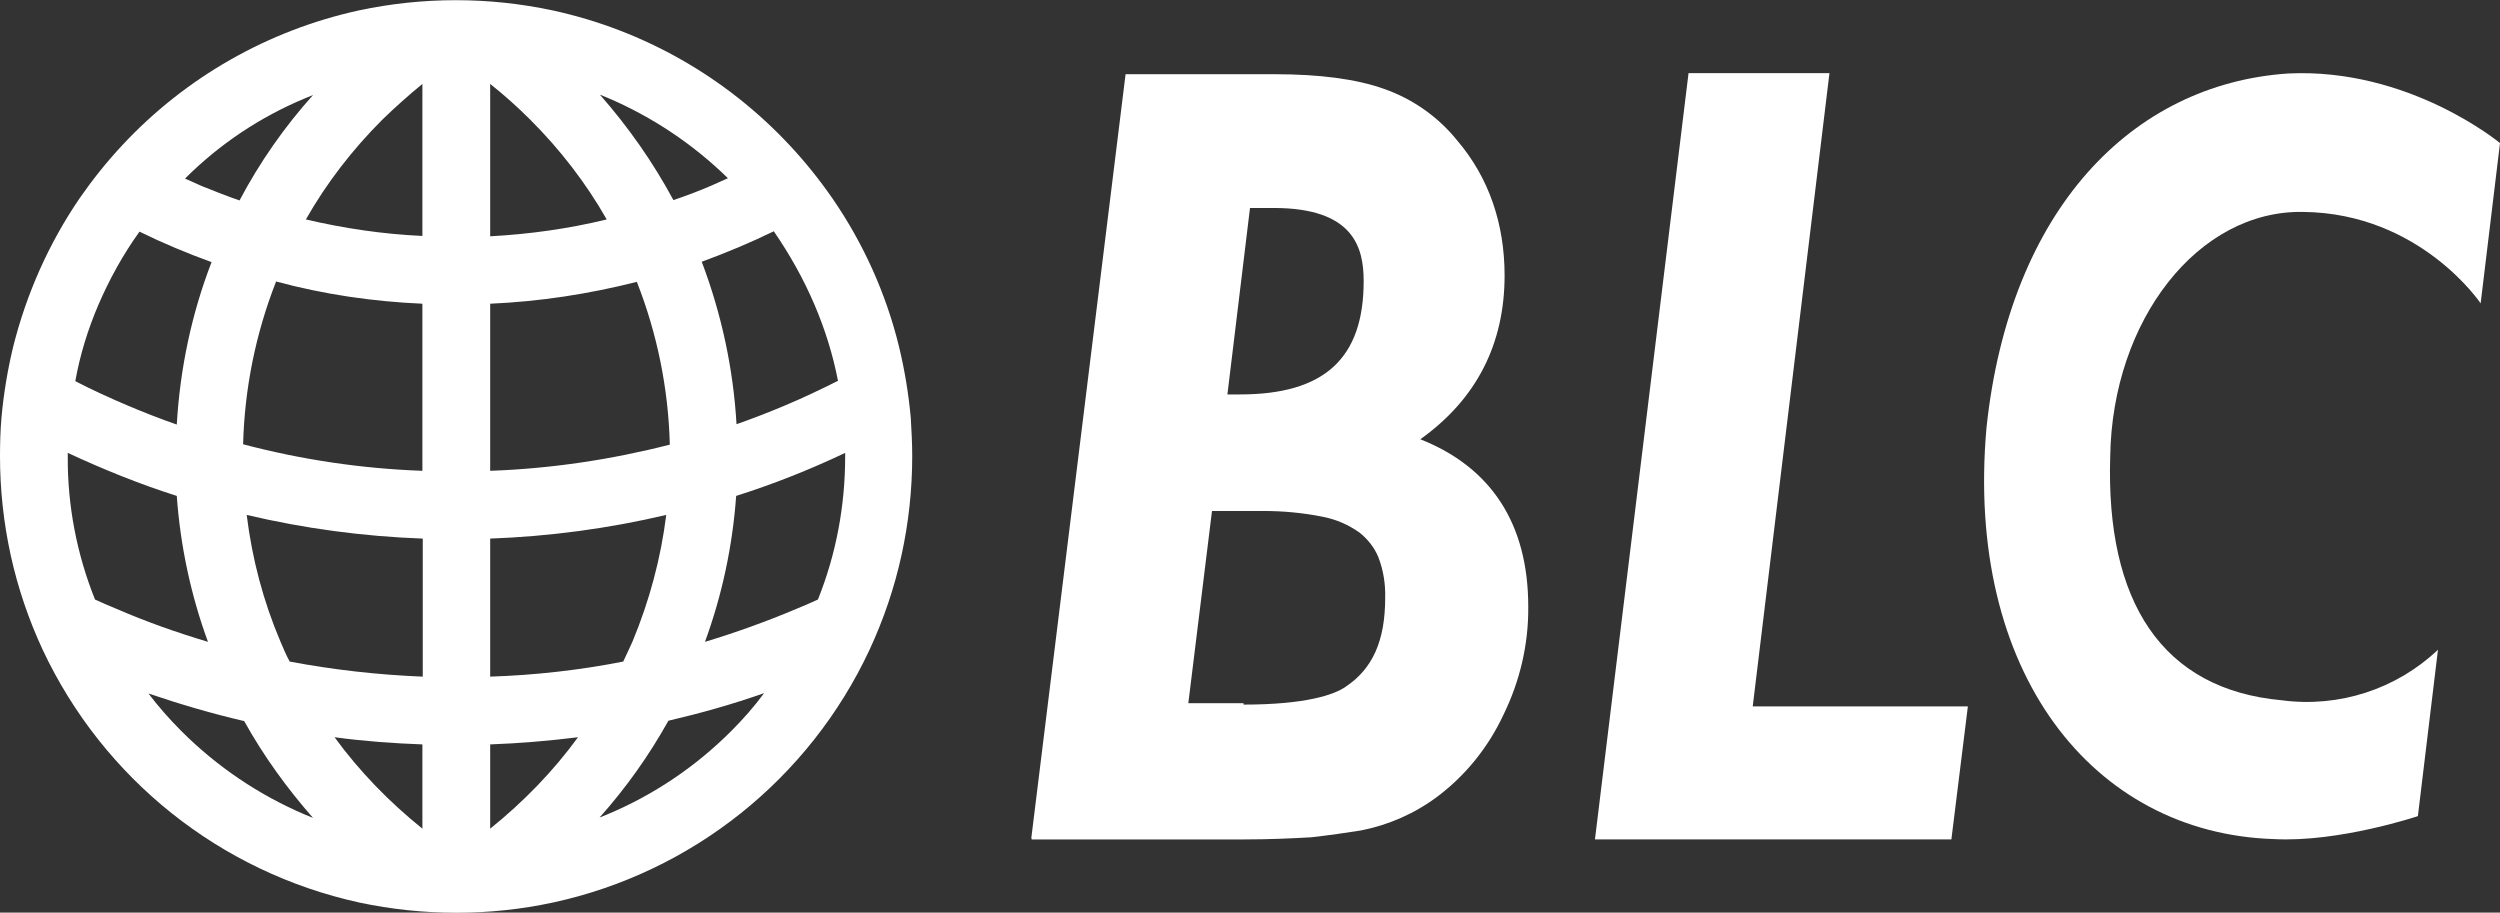
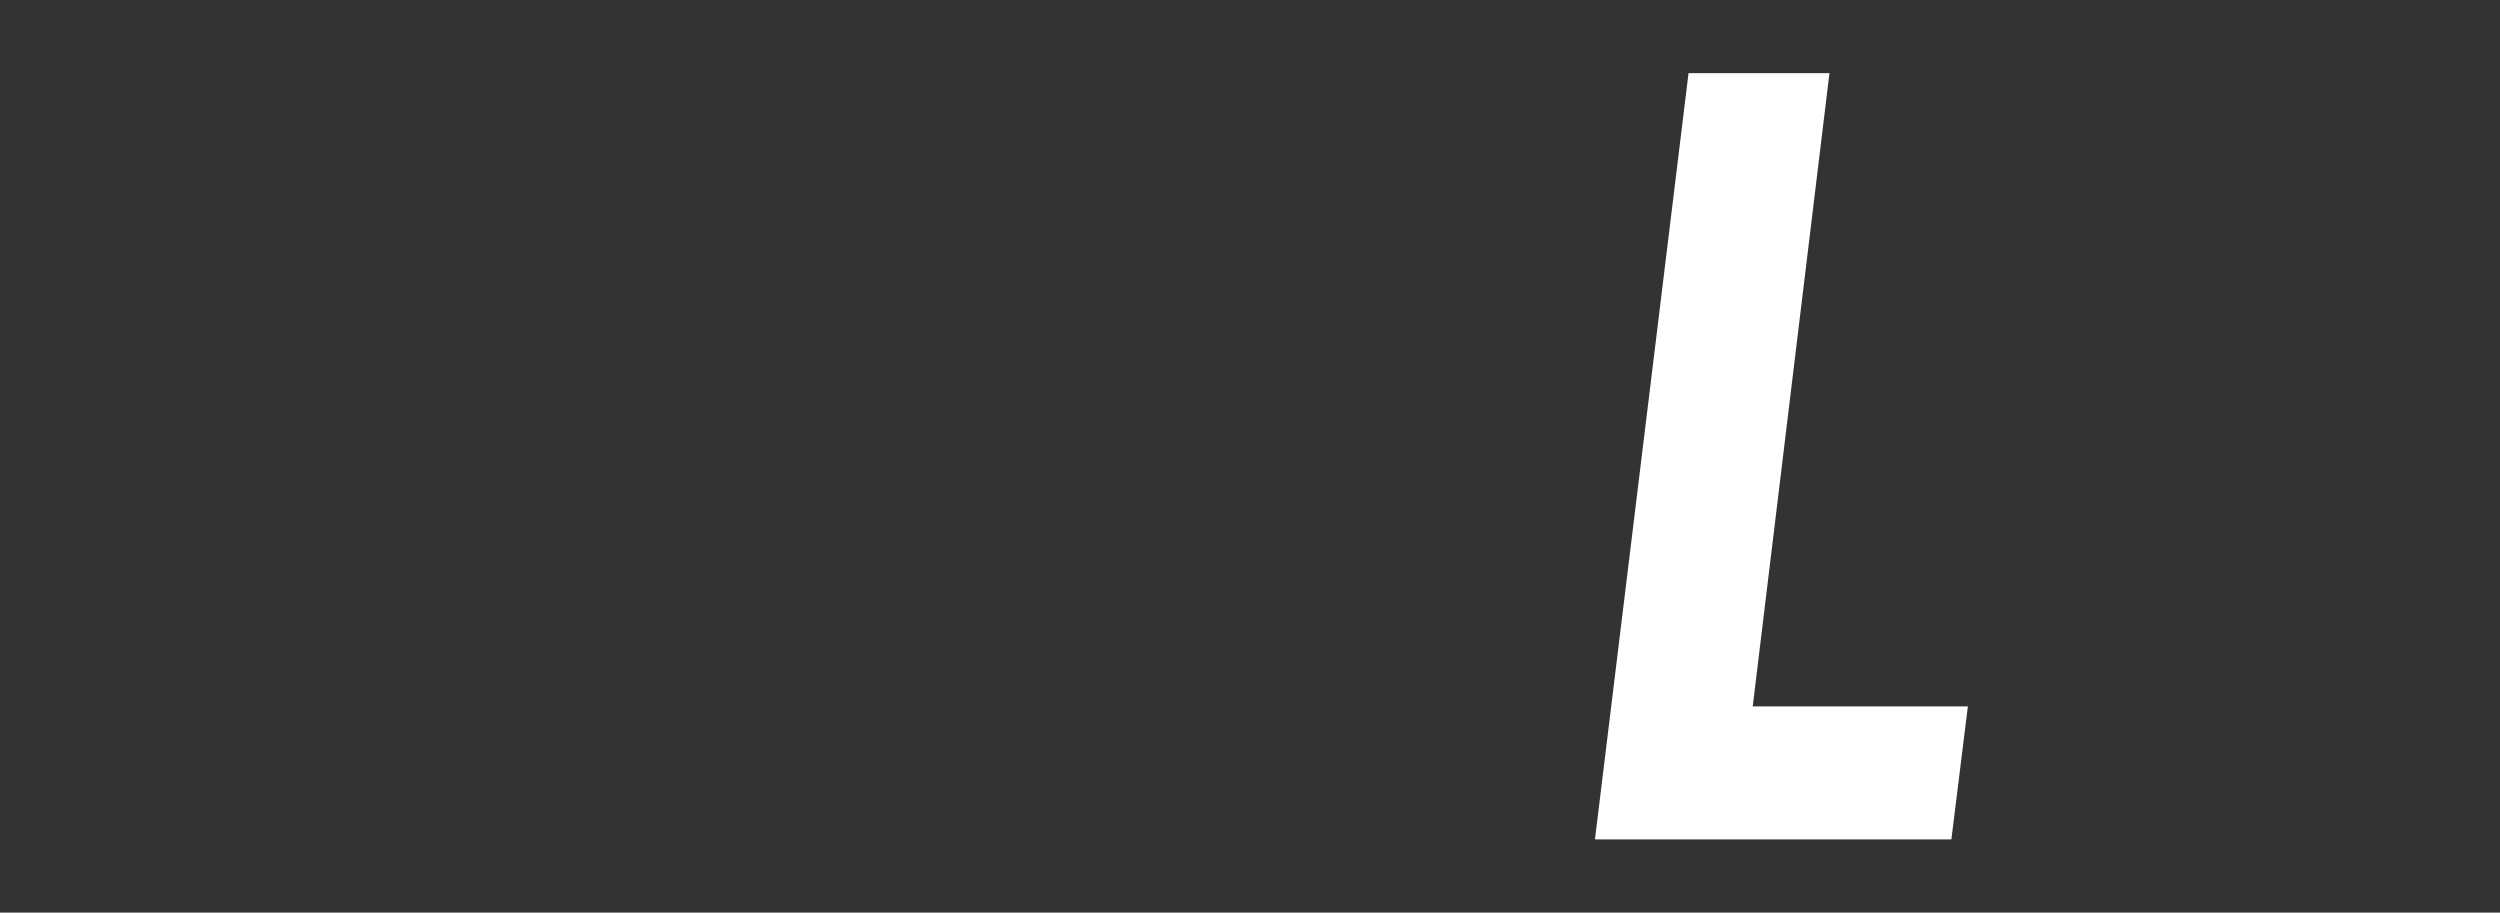
<svg xmlns="http://www.w3.org/2000/svg" version="1.1" id="logo" x="0px" y="0px" viewBox="0 0 697.2 254.5" style="enable-background:new 0 0 697.2 254.5;" xml:space="preserve">
  <rect x="0" y="0" width="697.2" height="254.5" fill="#333333" stroke="none" />
  <style type="text/css">
	.st0{fill:#FFFFFF;}
</style>
-   <path id="symbol" class="st0" d="M154.2,251.7c38.8-8.4,71.5-34.5,88.3-70.5l0,0c3.9-8.4,6.9-17.2,8.9-26.3l0,0c2-9.1,3-18.4,3-27.7  c0-3.6-0.2-7.1-0.4-10.6l0,0c-0.6-6.7-1.7-13.4-3.3-20l0,0c-3.6-14.7-9.9-28.7-18.5-41.2l0,0c-3.6-5.2-7.6-10.2-11.9-14.8l0,0  c-17.7-19-40.8-32.2-66.2-37.7l0,0c-17.8-3.8-36.2-3.8-54,0l0,0C74.9,8.4,51.8,21.5,34.1,40.5l0,0c-4.3,4.6-8.3,9.6-11.9,14.8l0,0  C13.6,67.9,7.4,81.9,3.7,96.6l0,0c-1.6,6.6-2.7,13.3-3.3,20l0,0c-0.3,3.5-0.4,7.1-0.4,10.6c0,9.3,1,18.6,3,27.7l0,0  c2,9.1,5,17.9,8.9,26.3h0c16.9,36,49.5,62,88.3,70.5l0,0C118.1,255.5,136.5,255.5,154.2,251.7L154.2,251.7z M78.2,178.9  c-4.8-11.3-7.9-23.1-9.4-35.3c16.1,3.8,32.5,6,49.1,6.6v38.5c-12.5-0.5-24.9-1.9-37.1-4.2C79.8,182.7,79,180.8,78.2,178.9  L78.2,178.9z M173.8,184.5c-12.2,2.4-24.7,3.8-37.1,4.2v-38.5c16.5-0.6,33-2.8,49.1-6.6c-1.5,12.1-4.7,24-9.4,35.3  C175.5,180.8,174.7,182.7,173.8,184.5L173.8,184.5z M136.7,231.1v-23.5c8.3-0.3,16.4-1,24.5-2C154.2,215.2,145.9,223.7,136.7,231.1z   M136.7,131.3V84.7c13.8-0.6,27.5-2.7,40.9-6.1c5.7,14.5,8.8,29.8,9.2,45.4C170.4,128.2,153.6,130.7,136.7,131.3z M136.7,65.9V23.4  c3.9,3.1,7.7,6.5,11.2,10c8.3,8.3,15.5,17.6,21.3,27.8C158.5,63.8,147.7,65.3,136.7,65.9L136.7,65.9z M117.8,23.4v42.4  c-11-0.5-21.8-2.1-32.5-4.6c5.8-10.2,13-19.5,21.3-27.8C110.2,29.9,113.9,26.6,117.8,23.4z M117.8,84.7v46.6  c-16.9-0.6-33.7-3.1-50-7.4c0.4-15.5,3.5-30.9,9.2-45.4C90.3,82.1,104,84.1,117.8,84.7z M117.8,207.6v23.5  c-9.2-7.4-17.5-15.9-24.5-25.5C101.4,206.7,109.6,207.3,117.8,207.6z M203.9,203.9c-9.9,9.9-21.6,17.8-34.5,23.2  c-0.7,0.3-1.5,0.6-2.2,0.9c7.4-8.3,13.8-17.3,19.2-27c9-2.1,17.9-4.6,26.7-7.7C210.3,197.1,207.2,200.6,203.9,203.9z M235.7,127.3  c0,13.7-2.5,27.2-7.6,39.9c-2,0.9-4,1.8-6,2.6c-8.3,3.5-16.9,6.6-25.5,9.2c4.8-13.1,7.7-26.8,8.7-40.7c10.4-3.3,20.5-7.3,30.4-12  C235.7,126.6,235.7,126.9,235.7,127.3z M227.2,85.1c2.9,6.8,5.1,13.9,6.5,21.1c-4.8,2.4-9.6,4.7-14.6,6.8c-4.5,1.9-9.1,3.7-13.7,5.3  c-0.9-15.5-4.2-30.8-9.7-45.3c6.8-2.5,13.5-5.3,20.1-8.5C220.2,70.9,224.1,77.8,227.2,85.1L227.2,85.1z M203,49.7  c-1.6,0.7-3.1,1.4-4.7,2.1c-3.5,1.5-6.9,2.8-10.5,4c-5.7-10.6-12.6-20.4-20.5-29.4c0.7,0.3,1.5,0.6,2.2,0.9  C181.9,32.6,193.3,40.2,203,49.7L203,49.7z M85.1,27.4c0.7-0.3,1.5-0.6,2.2-0.9c-8,8.9-14.9,18.8-20.5,29.4c-3.5-1.2-7-2.6-10.5-4  c-1.6-0.7-3.2-1.4-4.7-2.1C61.2,40.2,72.6,32.6,85.1,27.4L85.1,27.4z M27.4,85.1c3.1-7.2,6.9-14.1,11.5-20.5  c6.5,3.2,13.2,6,20.1,8.5c-5.6,14.5-8.8,29.8-9.7,45.3c-4.6-1.6-9.2-3.4-13.7-5.3c-4.9-2.1-9.8-4.3-14.6-6.8  C22.3,99,24.5,91.9,27.4,85.1z M18.9,127.3c0-0.3,0-0.7,0-1c9.9,4.6,20,8.7,30.4,12c1,13.9,3.9,27.6,8.7,40.7  c-8.7-2.6-17.2-5.6-25.5-9.2c-2-0.8-4-1.7-6-2.6C21.4,154.5,18.8,140.9,18.9,127.3z M50.6,203.9c-3.3-3.3-6.4-6.8-9.2-10.5  c8.8,3,17.7,5.6,26.7,7.7c5.4,9.7,11.9,18.7,19.2,27c-0.7-0.3-1.5-0.6-2.2-0.9C72.2,221.7,60.5,213.8,50.6,203.9z" />
  <g id="logotype">
    <polygon id="C" class="st0" points="470.9,20.4 510.2,20.4 488.8,197 548.8,197 544.2,234.1 444.8,234.1  " />
-     <path id="L" class="st0" d="M697.2,39.9l-5.4,44.7c0,0-16.8-25.1-49.4-25.5c-29.4-0.6-53.3,30.2-53.9,68.1   c-1.3,40.7,14.5,65.1,47.9,68.1c15.9,2.1,31.9-3.1,43.5-14.1l-5.6,46.4c0,0-22.1,7.4-40.2,6.4c-50.4-1.6-86.2-46.4-80.1-114.8   c6.5-60.9,40.6-95.7,84-98.7C671.8,18.8,697.2,39.9,697.2,39.9z" />
-     <path id="B" class="st0" d="M287.6,233.8l26.3-213.1h41.7c12.2,0,22.6,1.3,30.4,4.1c8,2.8,15.1,7.8,20.4,14.4   c8.8,10.3,13.2,23.2,13.2,37.6c0,19.1-7.8,34.5-23.5,45.7c19.7,7.8,30.1,23.5,30.1,46.7c0.1,10.4-2.3,20.7-6.9,30.1   c-4.2,9-10.5,16.9-18.5,22.9c-6.3,4.7-13.6,7.9-21.3,9.4c-3.8,0.6-8.5,1.3-13.8,1.9c-5.3,0.3-11.6,0.6-18.8,0.6h-59.2V233.8z    M346.8,196.5c17.5,0,25.4-2.8,28.5-5c7.5-5,11-12.8,11-24.8c0.1-3.8-0.5-7.7-1.9-11.3c-1.1-2.7-3-5.1-5.3-6.9   c-3.1-2.2-6.6-3.7-10.3-4.4c-5.5-1.1-11-1.6-16.6-1.6H338l-6.6,53.6h15.4L346.8,196.5z M345.8,110c23.5,0,34.5-10,34.5-31.6   c0-9.4-2.8-20.4-25.1-20.4h-6.6l-6.3,52L345.8,110z" />
  </g>
</svg>